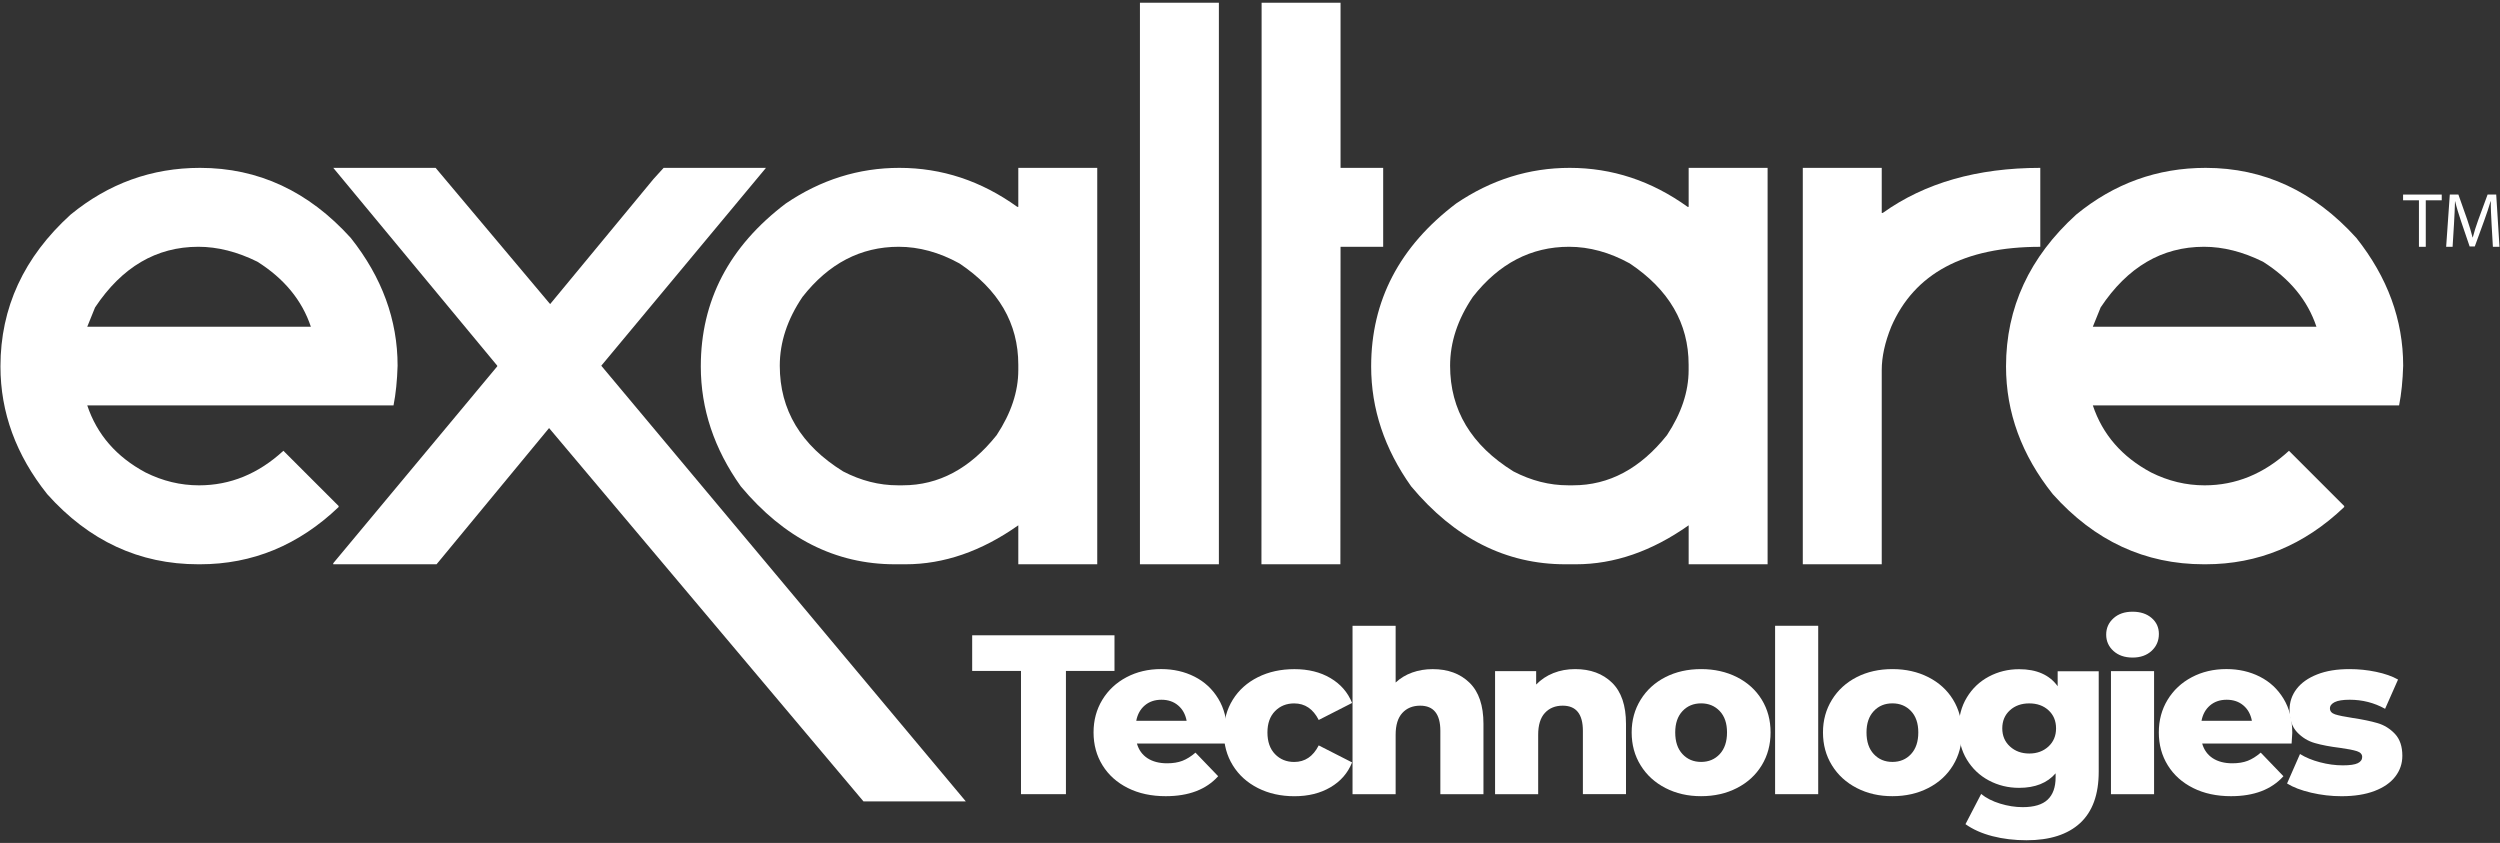
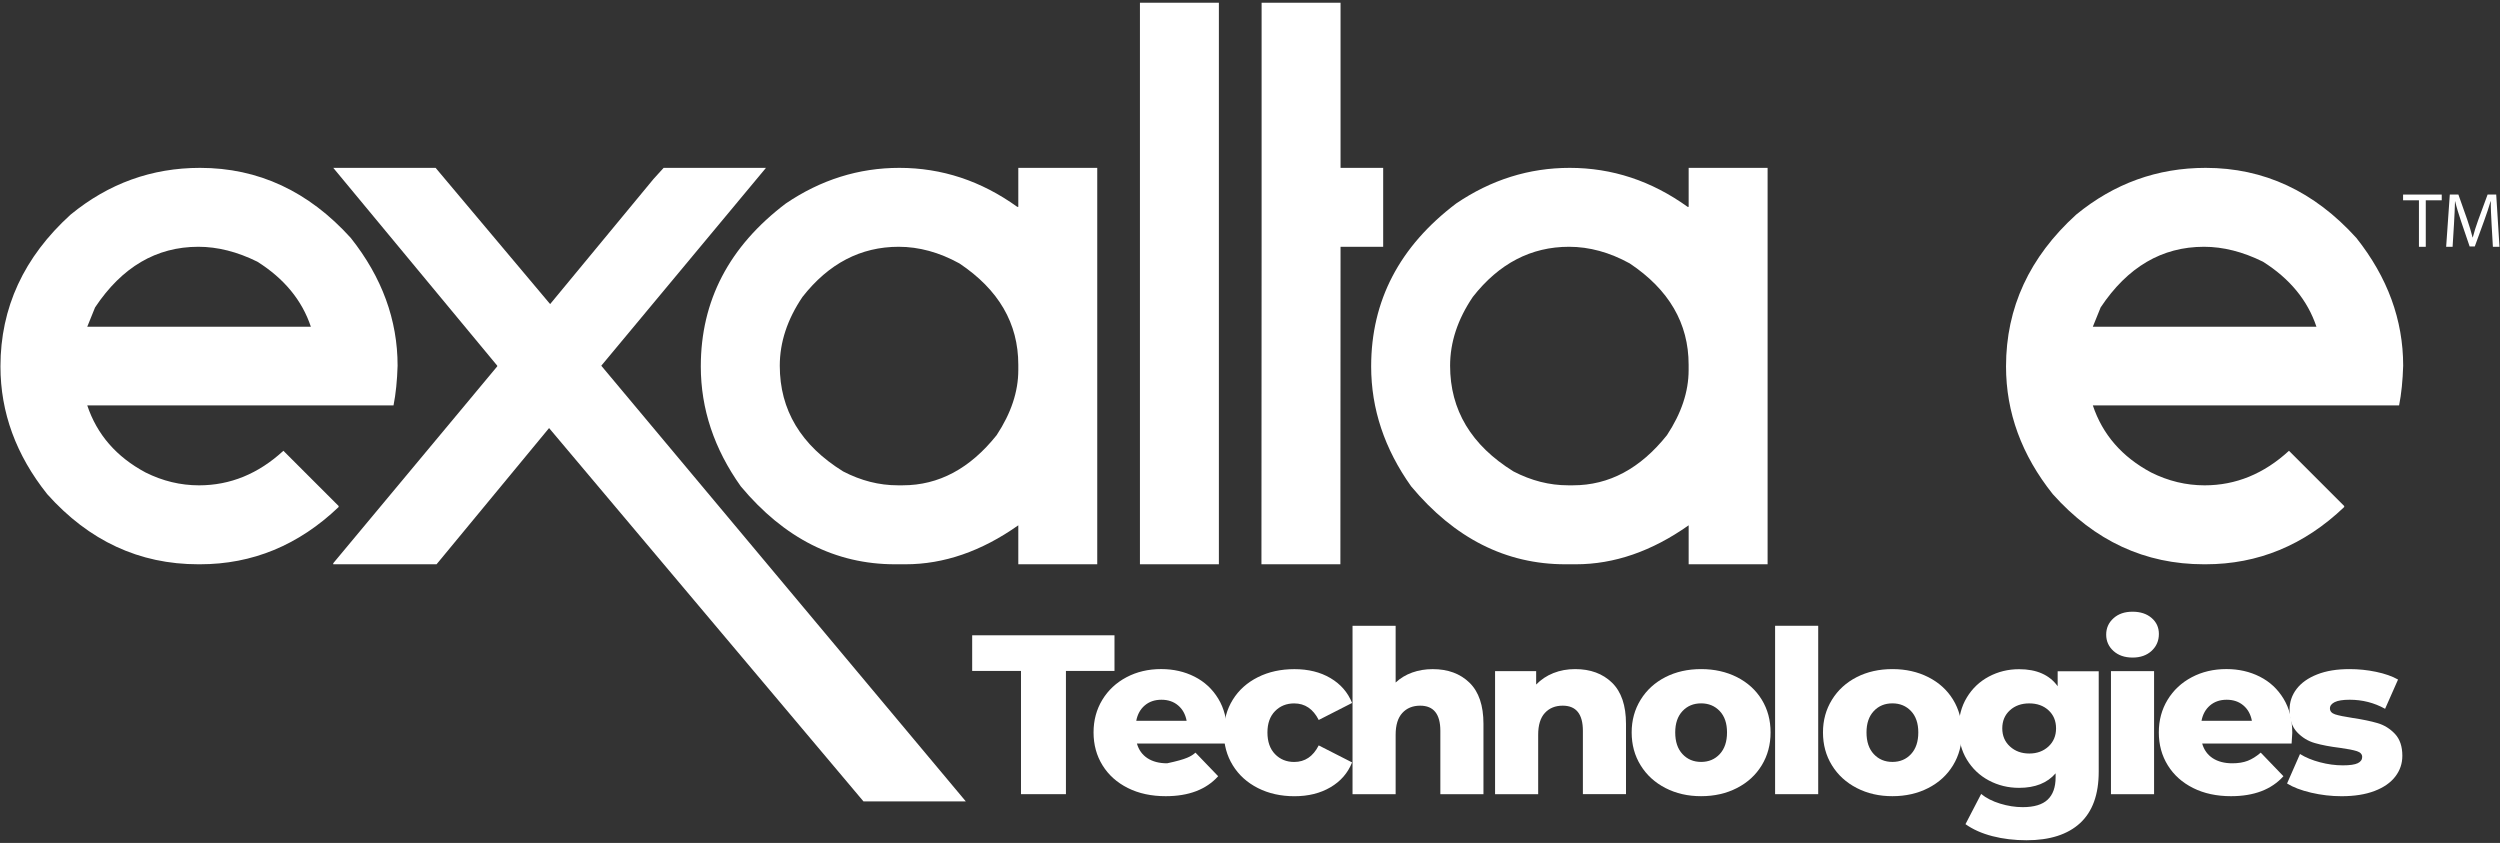
<svg xmlns="http://www.w3.org/2000/svg" width="780" height="263" viewBox="0 0 780 263" fill="none">
  <rect x="0" y="0" width="780" height="263" fill="#333333" stroke="none" />
  <path d="M62.421 52.375C80.601 52.375 96.281 59.675 109.461 74.255C119.181 86.515 124.051 99.805 124.051 114.105C123.911 118.755 123.491 122.875 122.781 126.475H27.221C30.251 135.565 36.311 142.545 45.401 147.405C50.751 150.085 56.321 151.425 62.101 151.425C71.831 151.425 80.601 147.835 88.421 140.645L105.651 157.875V158.195C93.171 170.105 78.761 176.055 62.411 176.055H61.881C43.491 176.055 27.771 168.765 14.731 154.175C5.011 141.985 0.141 128.695 0.141 114.325C0.141 96.005 7.441 80.215 22.021 66.965C33.881 57.235 47.341 52.375 62.421 52.375ZM27.221 101.945H96.991C94.241 93.705 88.681 86.935 80.291 81.645C74.021 78.545 67.891 76.995 61.901 76.995C48.791 76.995 38.051 83.305 29.661 95.915L27.221 101.945Z" fill="white" />
  <path d="M103.981 52.375H135.911L171.641 94.875L203.881 55.865L207.051 52.375H238.981L187.601 114.105L301.341 250.045H269.411L171.311 133.555L136.211 176.045H103.971V175.725L155.141 114.305V114.095L103.981 52.375Z" fill="white" />
  <path d="M280.6 52.375C293.85 52.375 306.11 56.425 317.39 64.535H317.71V52.375H342.34V176.055H317.71V163.895C306.22 172.005 294.49 176.055 282.51 176.055H279.23C260.7 176.055 244.66 167.955 231.13 151.745C222.81 140.045 218.65 127.575 218.65 114.325C218.65 93.815 227.49 76.875 245.18 63.485C256.11 56.075 267.92 52.375 280.6 52.375ZM243.29 114.105C243.29 127.915 249.88 138.915 263.06 147.085C268.63 149.975 274.3 151.415 280.08 151.415H281.67C292.87 151.415 302.63 146.205 310.95 135.775C315.46 128.935 317.71 122.175 317.71 115.475V113.785C317.71 100.885 311.58 90.355 299.32 82.175C293.05 78.725 286.74 76.995 280.4 76.995C268.56 76.995 258.55 82.205 250.38 92.635C245.65 99.625 243.29 106.775 243.29 114.105Z" fill="white" />
  <path d="M355.66 0.852H380.29V176.052H355.66V0.852Z" fill="white" />
  <path d="M489.751 52.375C503.001 52.375 515.261 56.425 526.541 64.535H526.861V52.375H551.491V176.055H526.861V163.895C515.371 172.005 503.641 176.055 491.661 176.055H488.381C469.851 176.055 453.811 167.955 440.281 151.745C431.961 140.045 427.801 127.575 427.801 114.325C427.801 93.815 436.641 76.875 454.331 63.485C465.261 56.075 477.061 52.375 489.751 52.375ZM452.431 114.105C452.431 127.915 459.021 138.915 472.201 147.085C477.771 149.975 483.441 151.415 489.221 151.415H490.811C502.011 151.415 511.771 146.205 520.091 135.775C524.601 128.935 526.851 122.175 526.851 115.475V113.785C526.851 100.885 520.721 90.355 508.461 82.175C502.191 78.725 495.881 76.995 489.541 76.995C477.701 76.995 467.691 82.205 459.521 92.635C454.791 99.625 452.431 106.775 452.431 114.105Z" fill="white" />
-   <path d="M562.471 52.375H587.101V66.435H587.421C600.531 57.065 616.911 52.375 636.571 52.375V77.005C612.751 77.005 597.251 85.325 590.061 101.955C588.091 106.815 587.101 111.325 587.101 115.485V176.055H562.471V52.375Z" fill="white" />
  <path d="M688.161 52.375C706.341 52.375 722.021 59.675 735.201 74.255C744.921 86.515 749.791 99.805 749.791 114.105C749.651 118.755 749.231 122.875 748.521 126.475H652.961C655.991 135.565 662.051 142.545 671.141 147.405C676.491 150.085 682.061 151.425 687.841 151.425C697.571 151.425 706.341 147.835 714.161 140.645L731.391 157.875V158.195C718.911 170.105 704.501 176.055 688.151 176.055H687.621C669.231 176.055 653.511 168.765 640.471 154.175C630.751 141.985 625.881 128.695 625.881 114.325C625.881 96.005 633.181 80.215 647.761 66.965C659.621 57.235 673.081 52.375 688.161 52.375ZM652.961 101.945H722.731C719.981 93.705 714.421 86.935 706.031 81.645C699.761 78.545 693.631 76.995 687.641 76.995C674.531 76.995 663.791 83.305 655.401 95.915L652.961 101.945Z" fill="white" />
  <path d="M393.621 52.372V0.852H418.251V52.372H431.551V77.002H418.251L418.201 176.052H393.571L393.621 77.002M355.611 77.002V52.372V77.002Z" fill="white" />
  <path d="M754.72 62.493H749.76V60.703H761.82V62.493H756.84V77.003H754.71V62.493H754.72Z" fill="white" />
  <path d="M777.369 69.843C777.249 67.573 777.099 64.843 777.129 62.803H777.059C776.509 64.713 775.829 66.743 775.009 68.993L772.129 76.903H770.529L767.889 69.143C767.119 66.843 766.459 64.743 766.009 62.803H765.959C765.909 64.833 765.789 67.563 765.639 70.013L765.209 77.003H763.199L764.339 60.703H767.019L769.799 68.583C770.479 70.593 771.029 72.383 771.439 74.073H771.509C771.919 72.433 772.499 70.633 773.229 68.583L776.129 60.703H778.819L779.839 77.003H777.779L777.369 69.843Z" fill="white" />
  <path d="M318.54 209.331H303.32V198.211H347.72V209.331H332.57V247.781H318.55V209.331H318.54Z" fill="white" />
-   <path d="M382.619 231.99H354.719C355.289 233.97 356.379 235.49 358.009 236.56C359.639 237.62 361.679 238.15 364.139 238.15C365.979 238.15 367.569 237.89 368.919 237.37C370.259 236.85 371.619 236 372.989 234.82L380.069 242.18C376.339 246.33 370.889 248.41 363.709 248.41C359.229 248.41 355.279 247.56 351.889 245.86C348.489 244.16 345.859 241.8 343.989 238.78C342.119 235.76 341.189 232.34 341.189 228.51C341.189 224.73 342.099 221.35 343.919 218.35C345.739 215.35 348.249 213 351.459 211.3C354.669 209.6 358.279 208.75 362.289 208.75C366.109 208.75 369.579 209.54 372.699 211.12C375.819 212.7 378.279 214.99 380.099 217.99C381.919 220.99 382.829 224.54 382.829 228.65C382.829 228.76 382.759 229.86 382.619 231.99ZM357.169 220.09C355.779 221.27 354.889 222.88 354.509 224.9H370.229C369.849 222.87 368.969 221.27 367.569 220.09C366.179 218.91 364.439 218.32 362.369 218.32C360.289 218.32 358.559 218.91 357.169 220.09Z" fill="white" />
+   <path d="M382.619 231.99H354.719C355.289 233.97 356.379 235.49 358.009 236.56C359.639 237.62 361.679 238.15 364.139 238.15C370.259 236.85 371.619 236 372.989 234.82L380.069 242.18C376.339 246.33 370.889 248.41 363.709 248.41C359.229 248.41 355.279 247.56 351.889 245.86C348.489 244.16 345.859 241.8 343.989 238.78C342.119 235.76 341.189 232.34 341.189 228.51C341.189 224.73 342.099 221.35 343.919 218.35C345.739 215.35 348.249 213 351.459 211.3C354.669 209.6 358.279 208.75 362.289 208.75C366.109 208.75 369.579 209.54 372.699 211.12C375.819 212.7 378.279 214.99 380.099 217.99C381.919 220.99 382.829 224.54 382.829 228.65C382.829 228.76 382.759 229.86 382.619 231.99ZM357.169 220.09C355.779 221.27 354.889 222.88 354.509 224.9H370.229C369.849 222.87 368.969 221.27 367.569 220.09C366.179 218.91 364.439 218.32 362.369 218.32C360.289 218.32 358.559 218.91 357.169 220.09Z" fill="white" />
  <path d="M392.46 245.873C389.11 244.173 386.5 241.813 384.64 238.793C382.77 235.773 381.84 232.353 381.84 228.523C381.84 224.703 382.77 221.293 384.64 218.293C386.5 215.293 389.11 212.963 392.46 211.283C395.81 209.603 399.61 208.773 403.86 208.773C408.2 208.773 411.96 209.703 415.12 211.573C418.28 213.443 420.52 216.023 421.85 219.323L411.44 224.633C409.69 221.183 407.14 219.463 403.79 219.463C401.38 219.463 399.39 220.263 397.81 221.873C396.23 223.483 395.44 225.693 395.44 228.533C395.44 231.413 396.23 233.663 397.81 235.293C399.39 236.923 401.39 237.733 403.79 237.733C407.14 237.733 409.69 236.013 411.44 232.563L421.85 237.873C420.53 241.173 418.29 243.763 415.12 245.623C411.96 247.493 408.2 248.423 403.86 248.423C399.62 248.423 395.82 247.573 392.46 245.873Z" fill="white" />
  <path d="M458.49 213.01C461.39 215.84 462.84 220.11 462.84 225.83V247.78H449.39V228.03C449.39 222.79 447.29 220.17 443.09 220.17C440.78 220.17 438.92 220.93 437.53 222.44C436.14 223.95 435.44 226.22 435.44 229.24V247.79H421.99V195.25H435.44V212.95C436.9 211.58 438.63 210.54 440.61 209.83C442.59 209.12 444.72 208.77 446.98 208.77C451.75 208.76 455.59 210.18 458.49 213.01Z" fill="white" />
  <path d="M502.961 213.008C505.861 215.838 507.311 220.108 507.311 225.828V247.778H493.861V228.028C493.861 222.788 491.761 220.168 487.561 220.168C485.251 220.168 483.391 220.928 482.001 222.438C480.611 223.948 479.911 226.218 479.911 229.238V247.788H466.461V209.398H479.281V213.578C480.791 212.018 482.581 210.828 484.661 209.998C486.741 209.168 489.001 208.758 491.461 208.758C496.221 208.758 500.061 210.178 502.961 213.008Z" fill="white" />
  <path d="M519.63 245.868C516.33 244.168 513.74 241.808 511.88 238.788C510.01 235.768 509.08 232.348 509.08 228.518C509.08 224.738 510.01 221.348 511.88 218.318C513.74 215.298 516.32 212.948 519.6 211.268C522.88 209.588 526.6 208.758 530.75 208.758C534.9 208.758 538.63 209.598 541.94 211.268C545.24 212.948 547.82 215.278 549.66 218.278C551.5 221.278 552.42 224.688 552.42 228.508C552.42 232.328 551.5 235.758 549.66 238.778C547.82 241.798 545.25 244.158 541.94 245.858C538.64 247.558 534.91 248.408 530.75 248.408C526.64 248.418 522.94 247.568 519.63 245.868ZM536.56 235.278C538.07 233.648 538.83 231.398 538.83 228.518C538.83 225.688 538.08 223.468 536.56 221.858C535.05 220.258 533.11 219.448 530.75 219.448C528.39 219.448 526.45 220.248 524.94 221.858C523.43 223.468 522.67 225.678 522.67 228.518C522.67 231.398 523.42 233.648 524.94 235.278C526.46 236.908 528.39 237.718 530.75 237.718C533.11 237.718 535.04 236.908 536.56 235.278Z" fill="white" />
  <path d="M553.83 195.242H567.28V247.782H553.83V195.242Z" fill="white" />
  <path d="M579.32 245.868C576.02 244.168 573.43 241.808 571.57 238.788C569.7 235.768 568.77 232.348 568.77 228.518C568.77 224.738 569.7 221.348 571.57 218.318C573.43 215.298 576.009 212.948 579.289 211.268C582.569 209.588 586.29 208.758 590.44 208.758C594.59 208.758 598.32 209.598 601.63 211.268C604.93 212.948 607.509 215.278 609.349 218.278C611.189 221.278 612.109 224.688 612.109 228.508C612.109 232.328 611.189 235.758 609.349 238.778C607.509 241.798 604.94 244.158 601.63 245.858C598.33 247.558 594.6 248.408 590.44 248.408C586.33 248.418 582.62 247.568 579.32 245.868ZM596.24 235.278C597.75 233.648 598.51 231.398 598.51 228.518C598.51 225.688 597.76 223.468 596.24 221.858C594.73 220.258 592.79 219.448 590.43 219.448C588.07 219.448 586.13 220.248 584.62 221.858C583.11 223.468 582.349 225.678 582.349 228.518C582.349 231.398 583.1 233.648 584.62 235.278C586.14 236.908 588.07 237.718 590.43 237.718C592.8 237.718 594.73 236.908 596.24 235.278Z" fill="white" />
  <path d="M654.799 209.399V240.769C654.799 247.899 652.859 253.239 648.989 256.809C645.119 260.369 639.549 262.159 632.279 262.159C628.499 262.159 624.959 261.739 621.659 260.889C618.359 260.039 615.549 258.789 613.229 257.139L618.119 247.719C619.679 248.989 621.649 249.999 624.029 250.729C626.409 251.459 628.759 251.829 631.079 251.829C634.619 251.829 637.219 251.049 638.869 249.489C640.519 247.929 641.349 245.619 641.349 242.549V241.279C638.749 244.299 634.949 245.809 629.949 245.809C626.549 245.809 623.409 245.039 620.529 243.509C617.649 241.979 615.359 239.799 613.659 236.999C611.959 234.189 611.109 230.949 611.109 227.259C611.109 223.629 611.959 220.399 613.659 217.599C615.359 214.789 617.649 212.619 620.529 211.089C623.409 209.559 626.549 208.789 629.949 208.789C635.429 208.789 639.439 210.559 641.989 214.099V209.429H654.799V209.399ZM639.119 232.909C640.699 231.449 641.489 229.559 641.489 227.249C641.489 224.939 640.709 223.059 639.149 221.619C637.589 220.179 635.579 219.459 633.129 219.459C630.679 219.459 628.659 220.179 627.079 221.619C625.499 223.059 624.709 224.939 624.709 227.249C624.709 229.559 625.509 231.449 627.119 232.909C628.719 234.369 630.729 235.099 633.139 235.099C635.539 235.099 637.529 234.369 639.119 232.909Z" fill="white" />
  <path d="M659.401 203.102C657.891 201.732 657.131 200.032 657.131 198.002C657.131 195.972 657.881 194.272 659.401 192.902C660.911 191.532 662.891 190.852 665.351 190.852C667.801 190.852 669.791 191.502 671.301 192.802C672.811 194.102 673.571 195.762 673.571 197.792C673.571 199.912 672.811 201.672 671.301 203.072C669.791 204.462 667.811 205.162 665.351 205.162C662.891 205.152 660.911 204.472 659.401 203.102ZM658.621 209.402H672.071V247.782H658.621V209.402Z" fill="white" />
  <path d="M714.981 231.99H687.081C687.651 233.97 688.741 235.49 690.371 236.56C692.001 237.62 694.041 238.15 696.501 238.15C698.341 238.15 699.931 237.89 701.281 237.37C702.621 236.85 703.981 236 705.351 234.82L712.431 242.18C708.701 246.33 703.251 248.41 696.071 248.41C691.591 248.41 687.641 247.56 684.251 245.86C680.851 244.16 678.221 241.8 676.351 238.78C674.481 235.76 673.551 232.34 673.551 228.51C673.551 224.73 674.461 221.35 676.281 218.35C678.101 215.35 680.611 213 683.821 211.3C687.031 209.6 690.641 208.75 694.651 208.75C698.471 208.75 701.941 209.54 705.061 211.12C708.181 212.7 710.641 214.99 712.461 217.99C714.281 220.99 715.191 224.54 715.191 228.65C715.191 228.76 715.121 229.86 714.981 231.99ZM689.531 220.09C688.141 221.27 687.251 222.88 686.871 224.9H702.591C702.211 222.87 701.331 221.27 699.931 220.09C698.541 218.91 696.801 218.32 694.731 218.32C692.651 218.32 690.921 218.91 689.531 220.09Z" fill="white" />
  <path d="M721.071 247.318C717.951 246.588 715.451 245.628 713.561 244.448L717.601 235.248C719.351 236.338 721.421 237.198 723.831 237.828C726.241 238.468 728.621 238.788 730.981 238.788C733.151 238.788 734.701 238.568 735.621 238.118C736.541 237.668 737.001 237.018 737.001 236.168C737.001 235.318 736.441 234.718 735.341 234.358C734.231 234.008 732.471 233.658 730.061 233.328C726.991 232.948 724.381 232.458 722.241 231.838C720.091 231.228 718.241 230.088 716.681 228.438C715.121 226.788 714.341 224.478 714.341 221.498C714.341 219.048 715.071 216.858 716.541 214.948C718.001 213.038 720.141 211.528 722.951 210.418C725.761 209.308 729.121 208.758 733.041 208.758C735.831 208.758 738.591 209.038 741.321 209.608C744.061 210.178 746.351 210.978 748.191 212.018L744.151 221.148C740.751 219.258 737.071 218.318 733.101 218.318C730.981 218.318 729.421 218.568 728.431 219.058C727.441 219.558 726.941 220.208 726.941 221.008C726.941 221.908 727.481 222.528 728.571 222.888C729.661 223.238 731.451 223.608 733.951 223.988C737.111 224.458 739.731 225.008 741.811 225.618C743.891 226.228 745.691 227.348 747.231 228.978C748.761 230.608 749.531 232.888 749.531 235.808C749.531 238.218 748.801 240.378 747.331 242.288C745.871 244.198 743.711 245.698 740.851 246.788C737.991 247.878 734.561 248.418 730.551 248.418C727.351 248.418 724.191 248.048 721.071 247.318Z" fill="white" />
</svg>